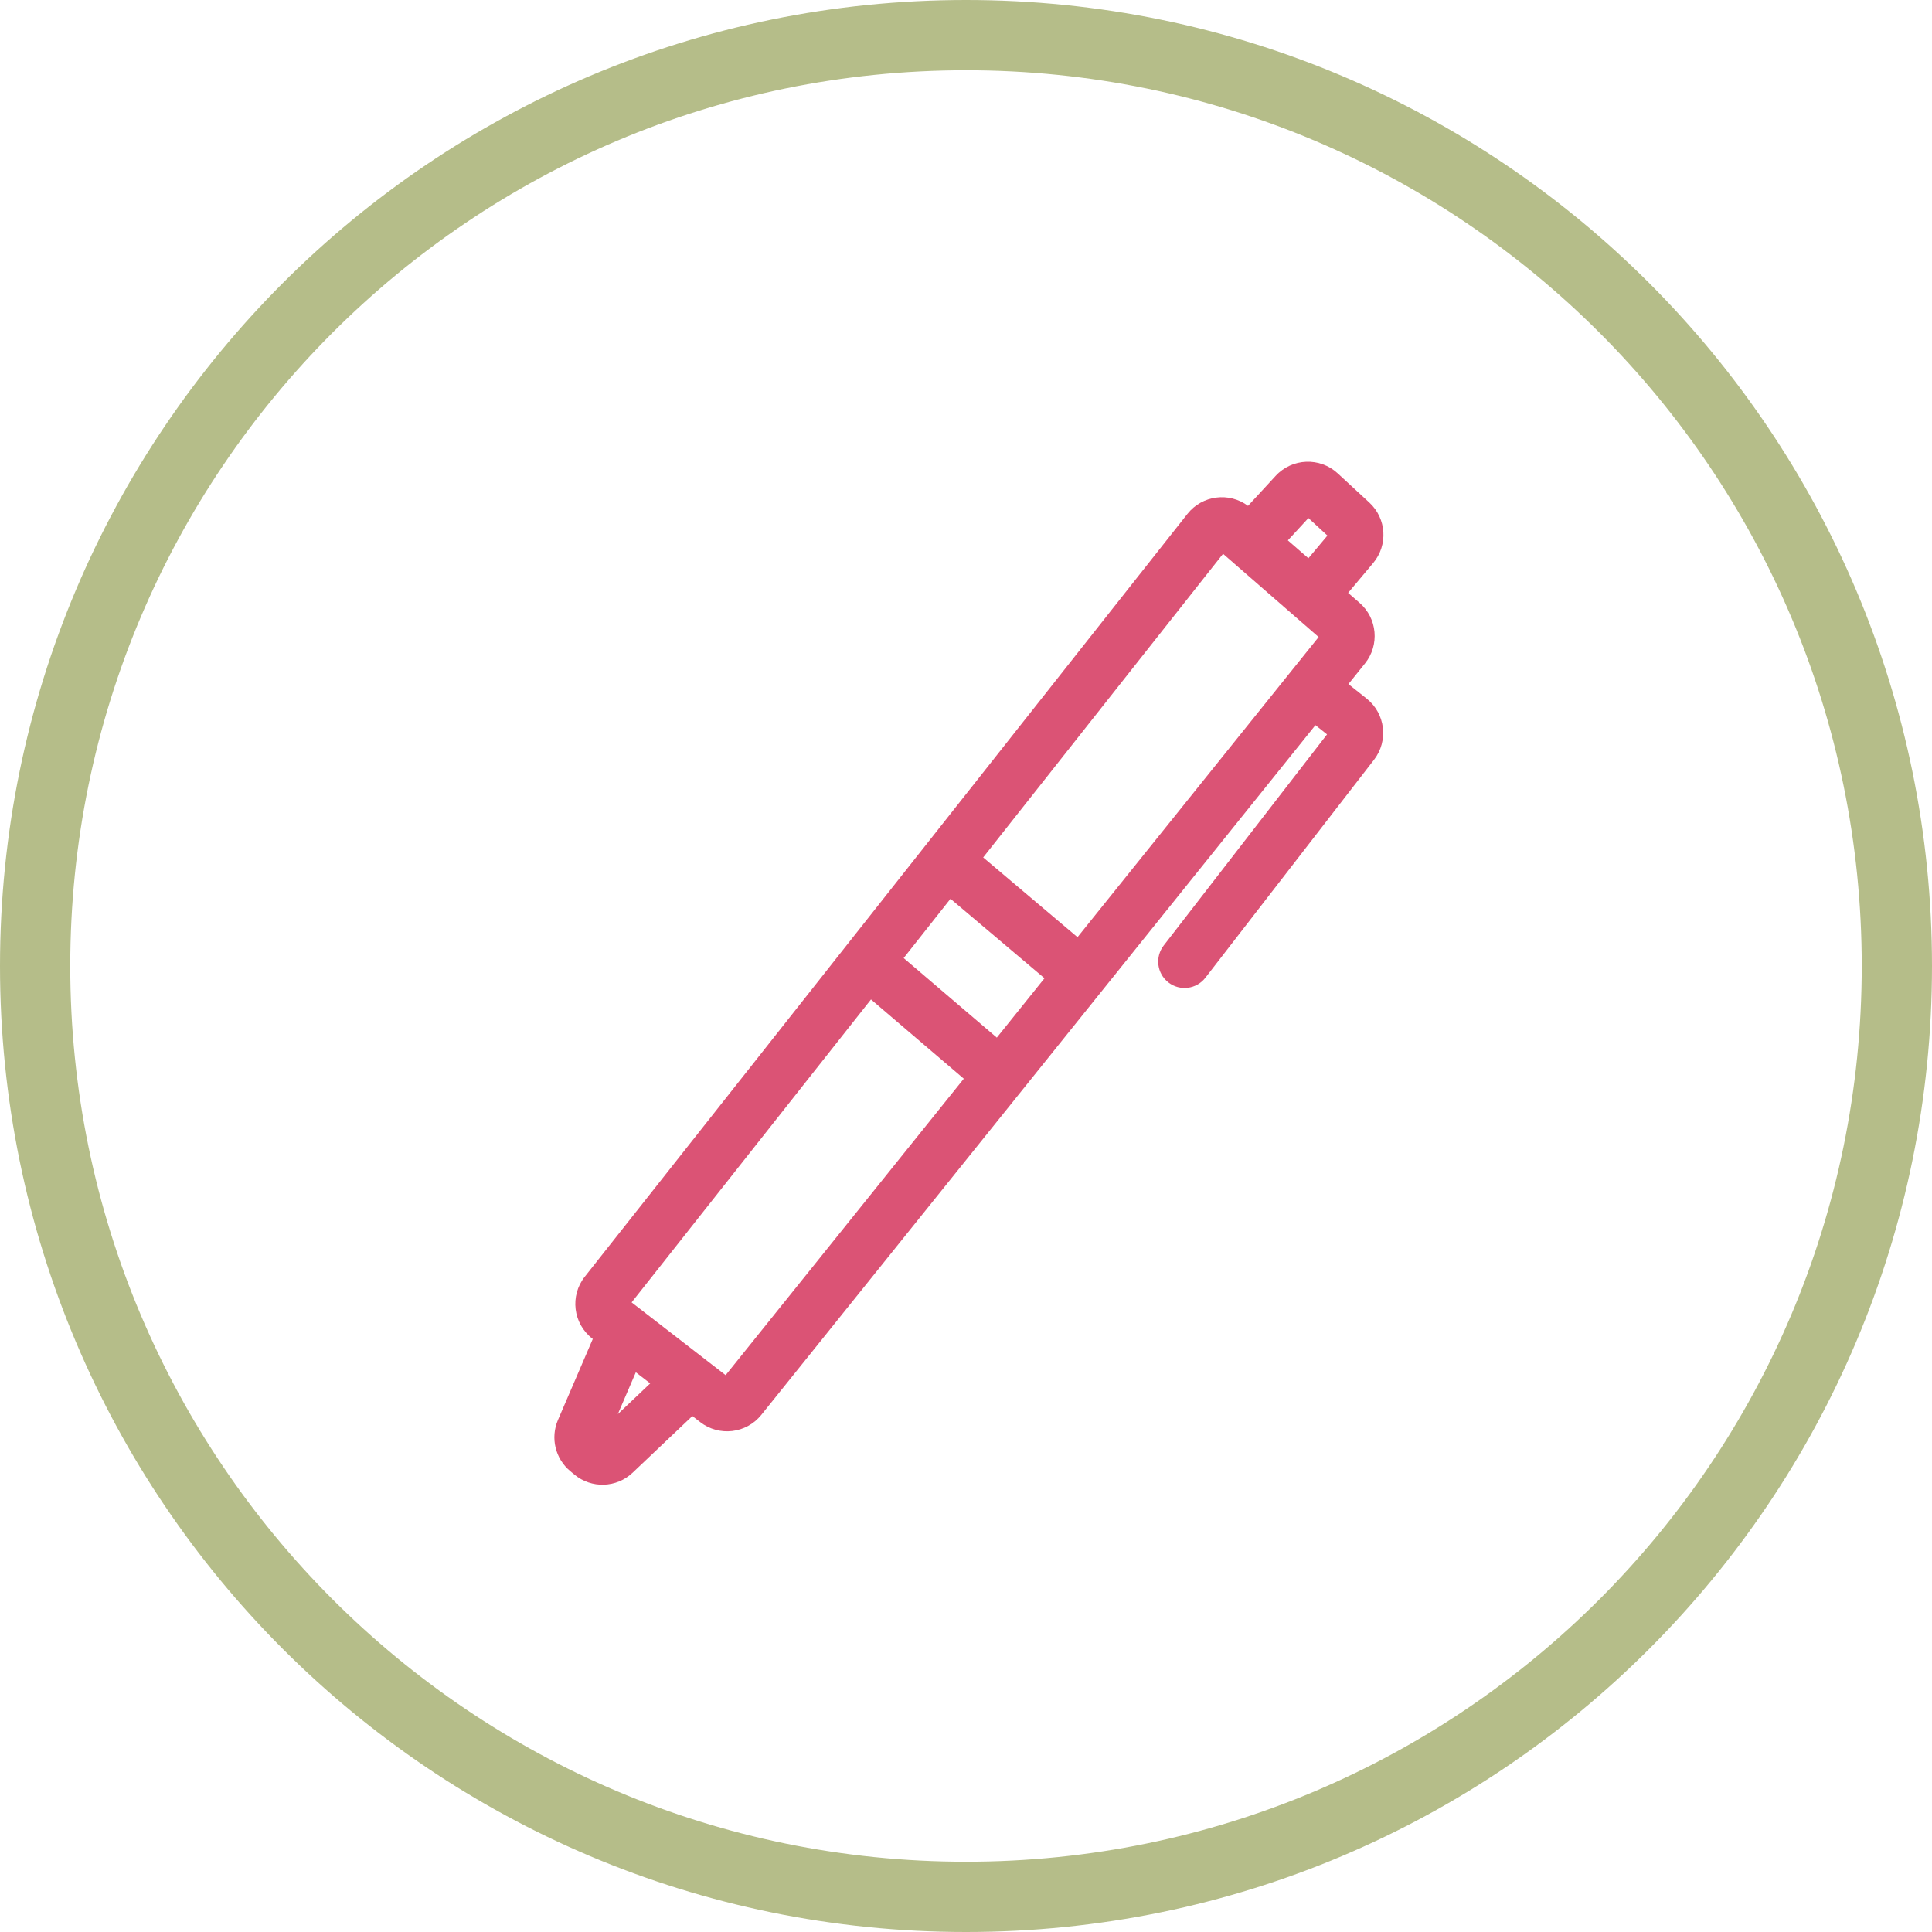
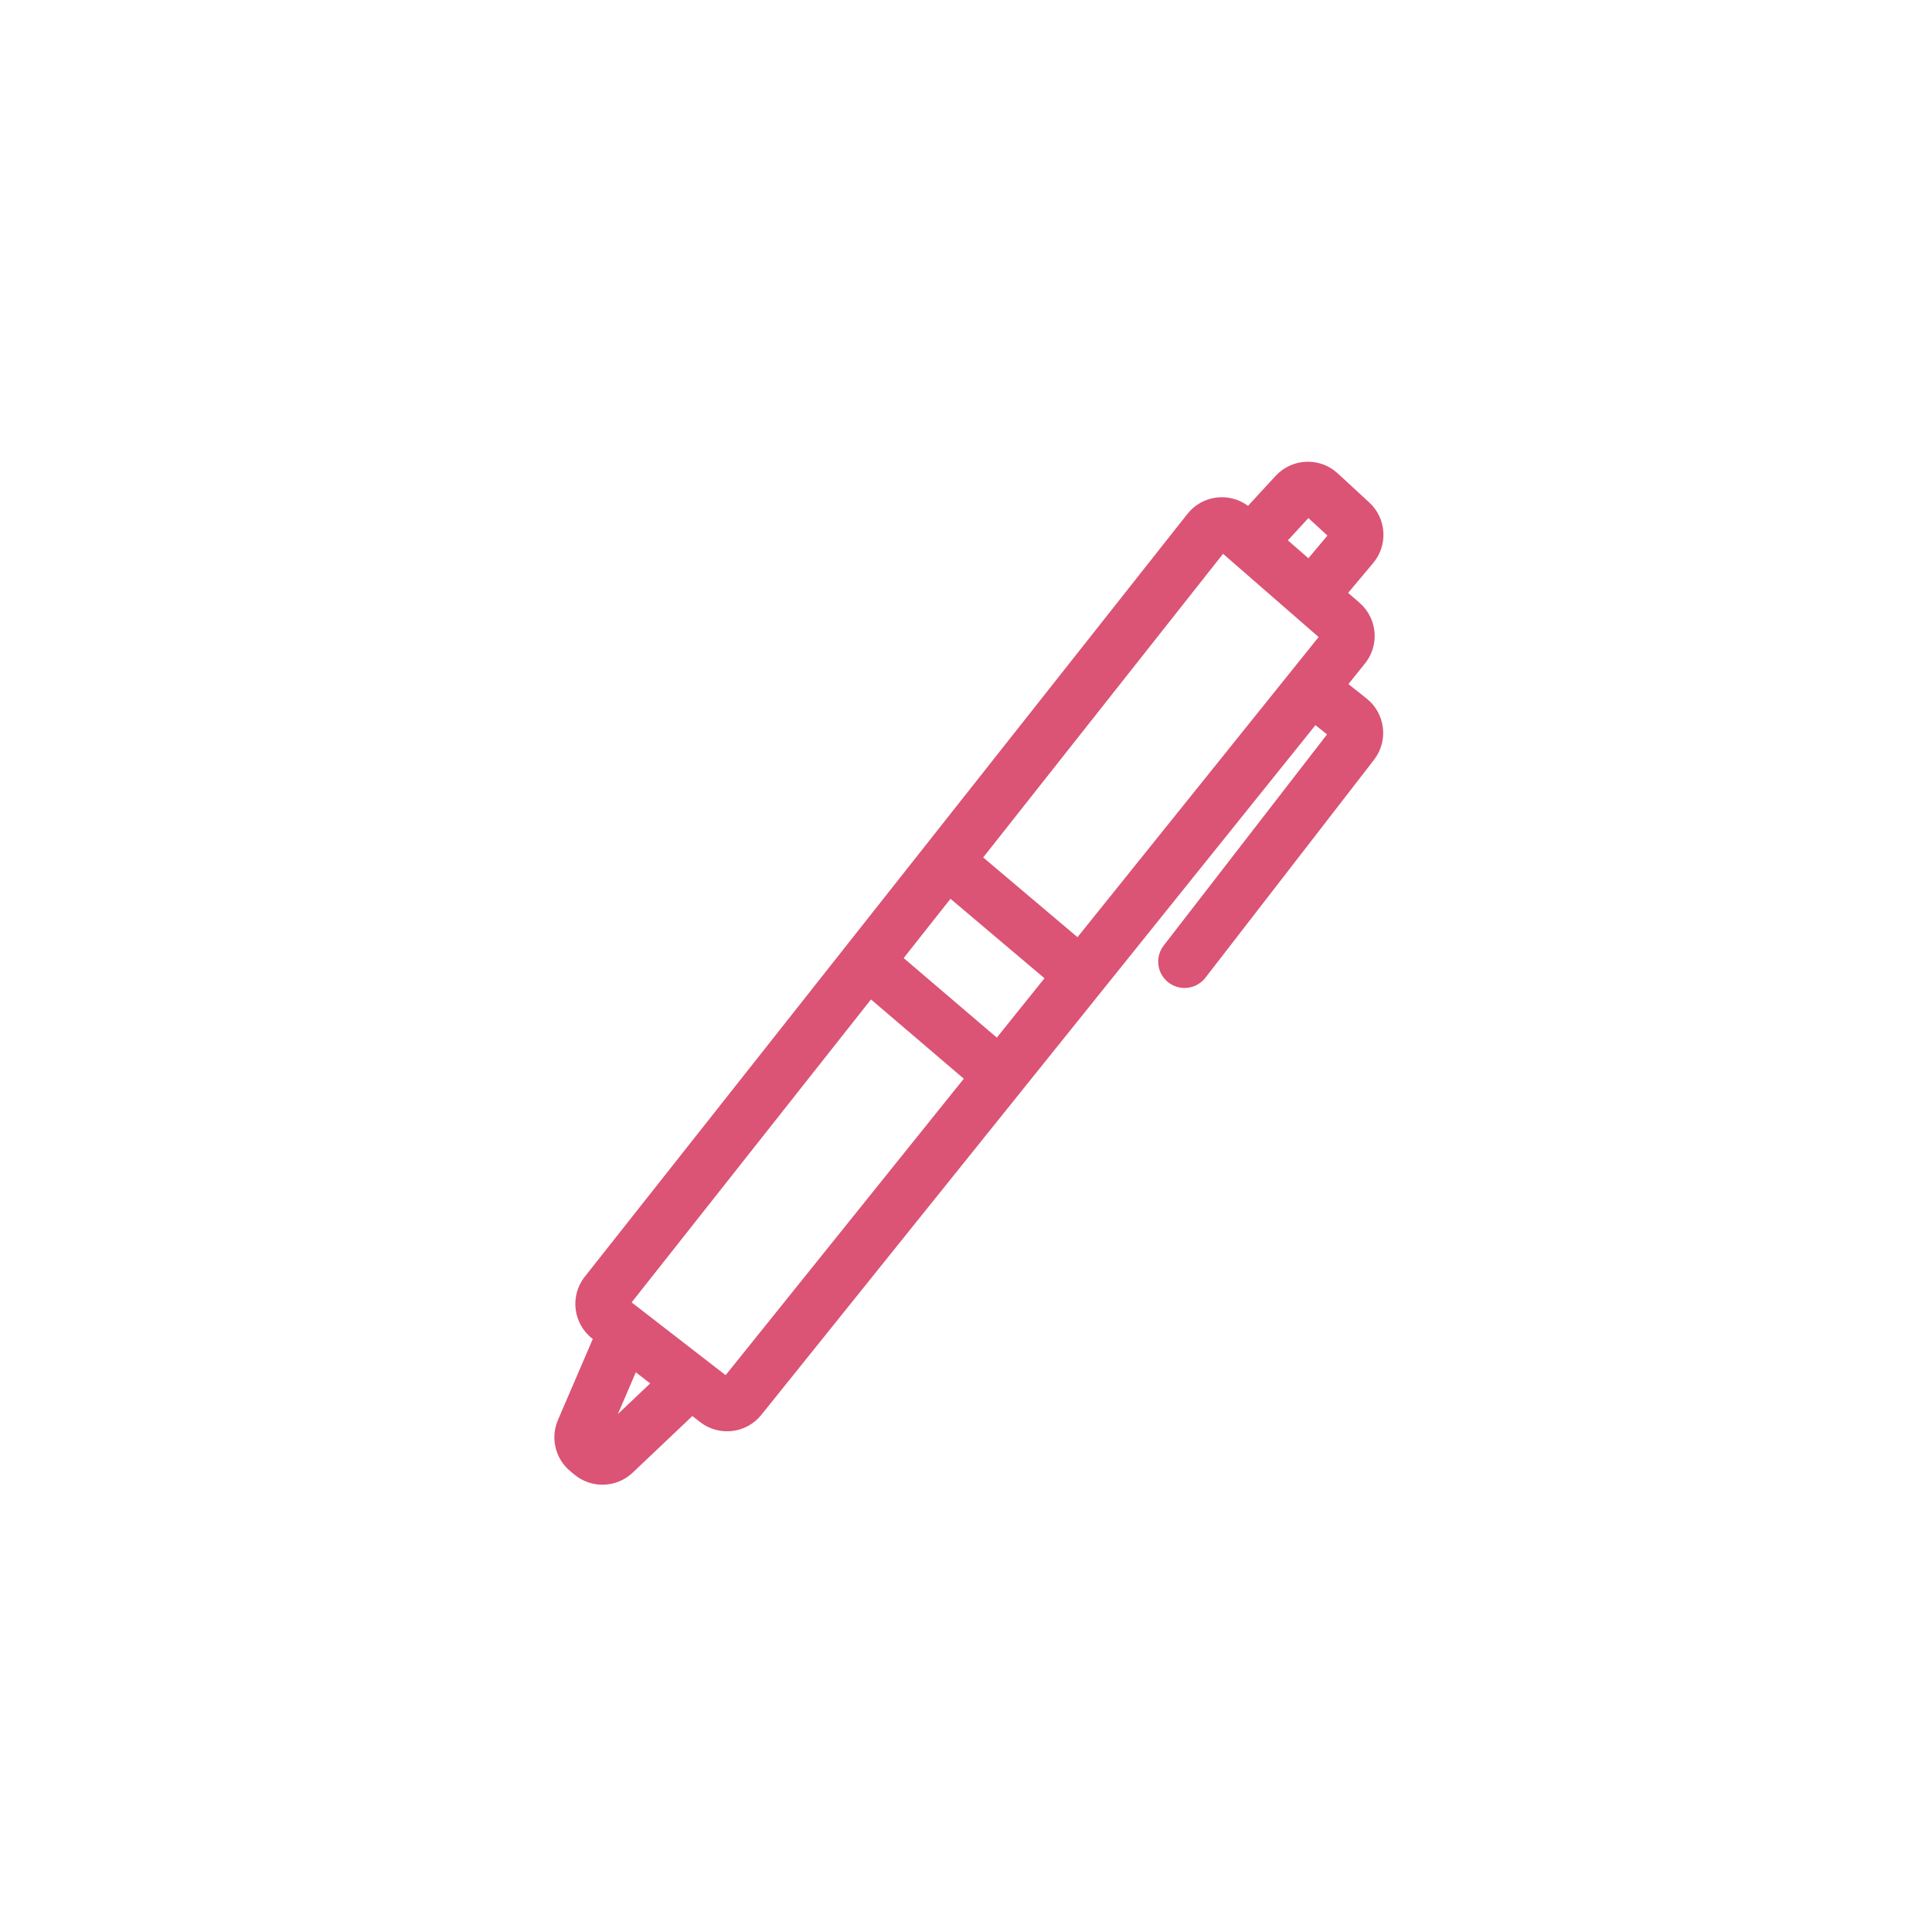
<svg xmlns="http://www.w3.org/2000/svg" width="140" height="140" viewBox="0 0 140 140" fill="none">
-   <path fill-rule="evenodd" clip-rule="evenodd" d="M70 134.909C105.848 134.909 134.909 105.848 134.909 70C134.909 34.152 105.848 5.091 70 5.091C34.152 5.091 5.091 34.152 5.091 70C5.091 105.848 34.152 134.909 70 134.909ZM70 140C108.66 140 140 108.66 140 70C140 31.34 108.66 0 70 0C31.34 0 0 31.34 0 70C0 108.66 31.34 140 70 140Z" fill="#B5BD89" />
  <path fill-rule="evenodd" clip-rule="evenodd" d="M94.814 37.54L93.323 39.157L94.811 40.453L96.19 38.81L94.814 37.54ZM97.69 42.961L99.505 40.8C100.597 39.499 100.475 37.569 99.226 36.416L96.936 34.303C95.645 33.11 93.631 33.191 92.439 34.483L90.436 36.656C89.069 35.64 87.119 35.88 86.045 37.24L42.376 92.514C41.279 93.902 41.525 95.919 42.925 97.002L42.956 97.027L40.431 102.898C39.875 104.192 40.235 105.698 41.317 106.6L41.619 106.851C42.858 107.884 44.675 107.825 45.845 106.715L50.171 102.612L50.739 103.052C52.111 104.114 54.081 103.881 55.167 102.529L95.321 52.548L96.162 53.217L84.327 68.515C83.682 69.349 83.835 70.548 84.669 71.193C85.503 71.838 86.702 71.685 87.347 70.851L99.566 55.057C100.63 53.681 100.392 51.704 99.031 50.621L97.712 49.571L98.912 48.077C99.982 46.745 99.81 44.806 98.522 43.685L97.69 42.961ZM47.116 100.247L46.074 99.441L44.771 102.472L47.116 100.247ZM88.627 40.131L71.245 62.133L78.08 67.912L95.553 46.162L88.627 40.131ZM75.688 70.889L68.876 65.13L65.483 69.425L72.233 75.189L75.688 70.889ZM69.841 78.167L63.115 72.423L45.77 94.377L52.582 99.65L69.841 78.167Z" fill="#DB5375" />
</svg>